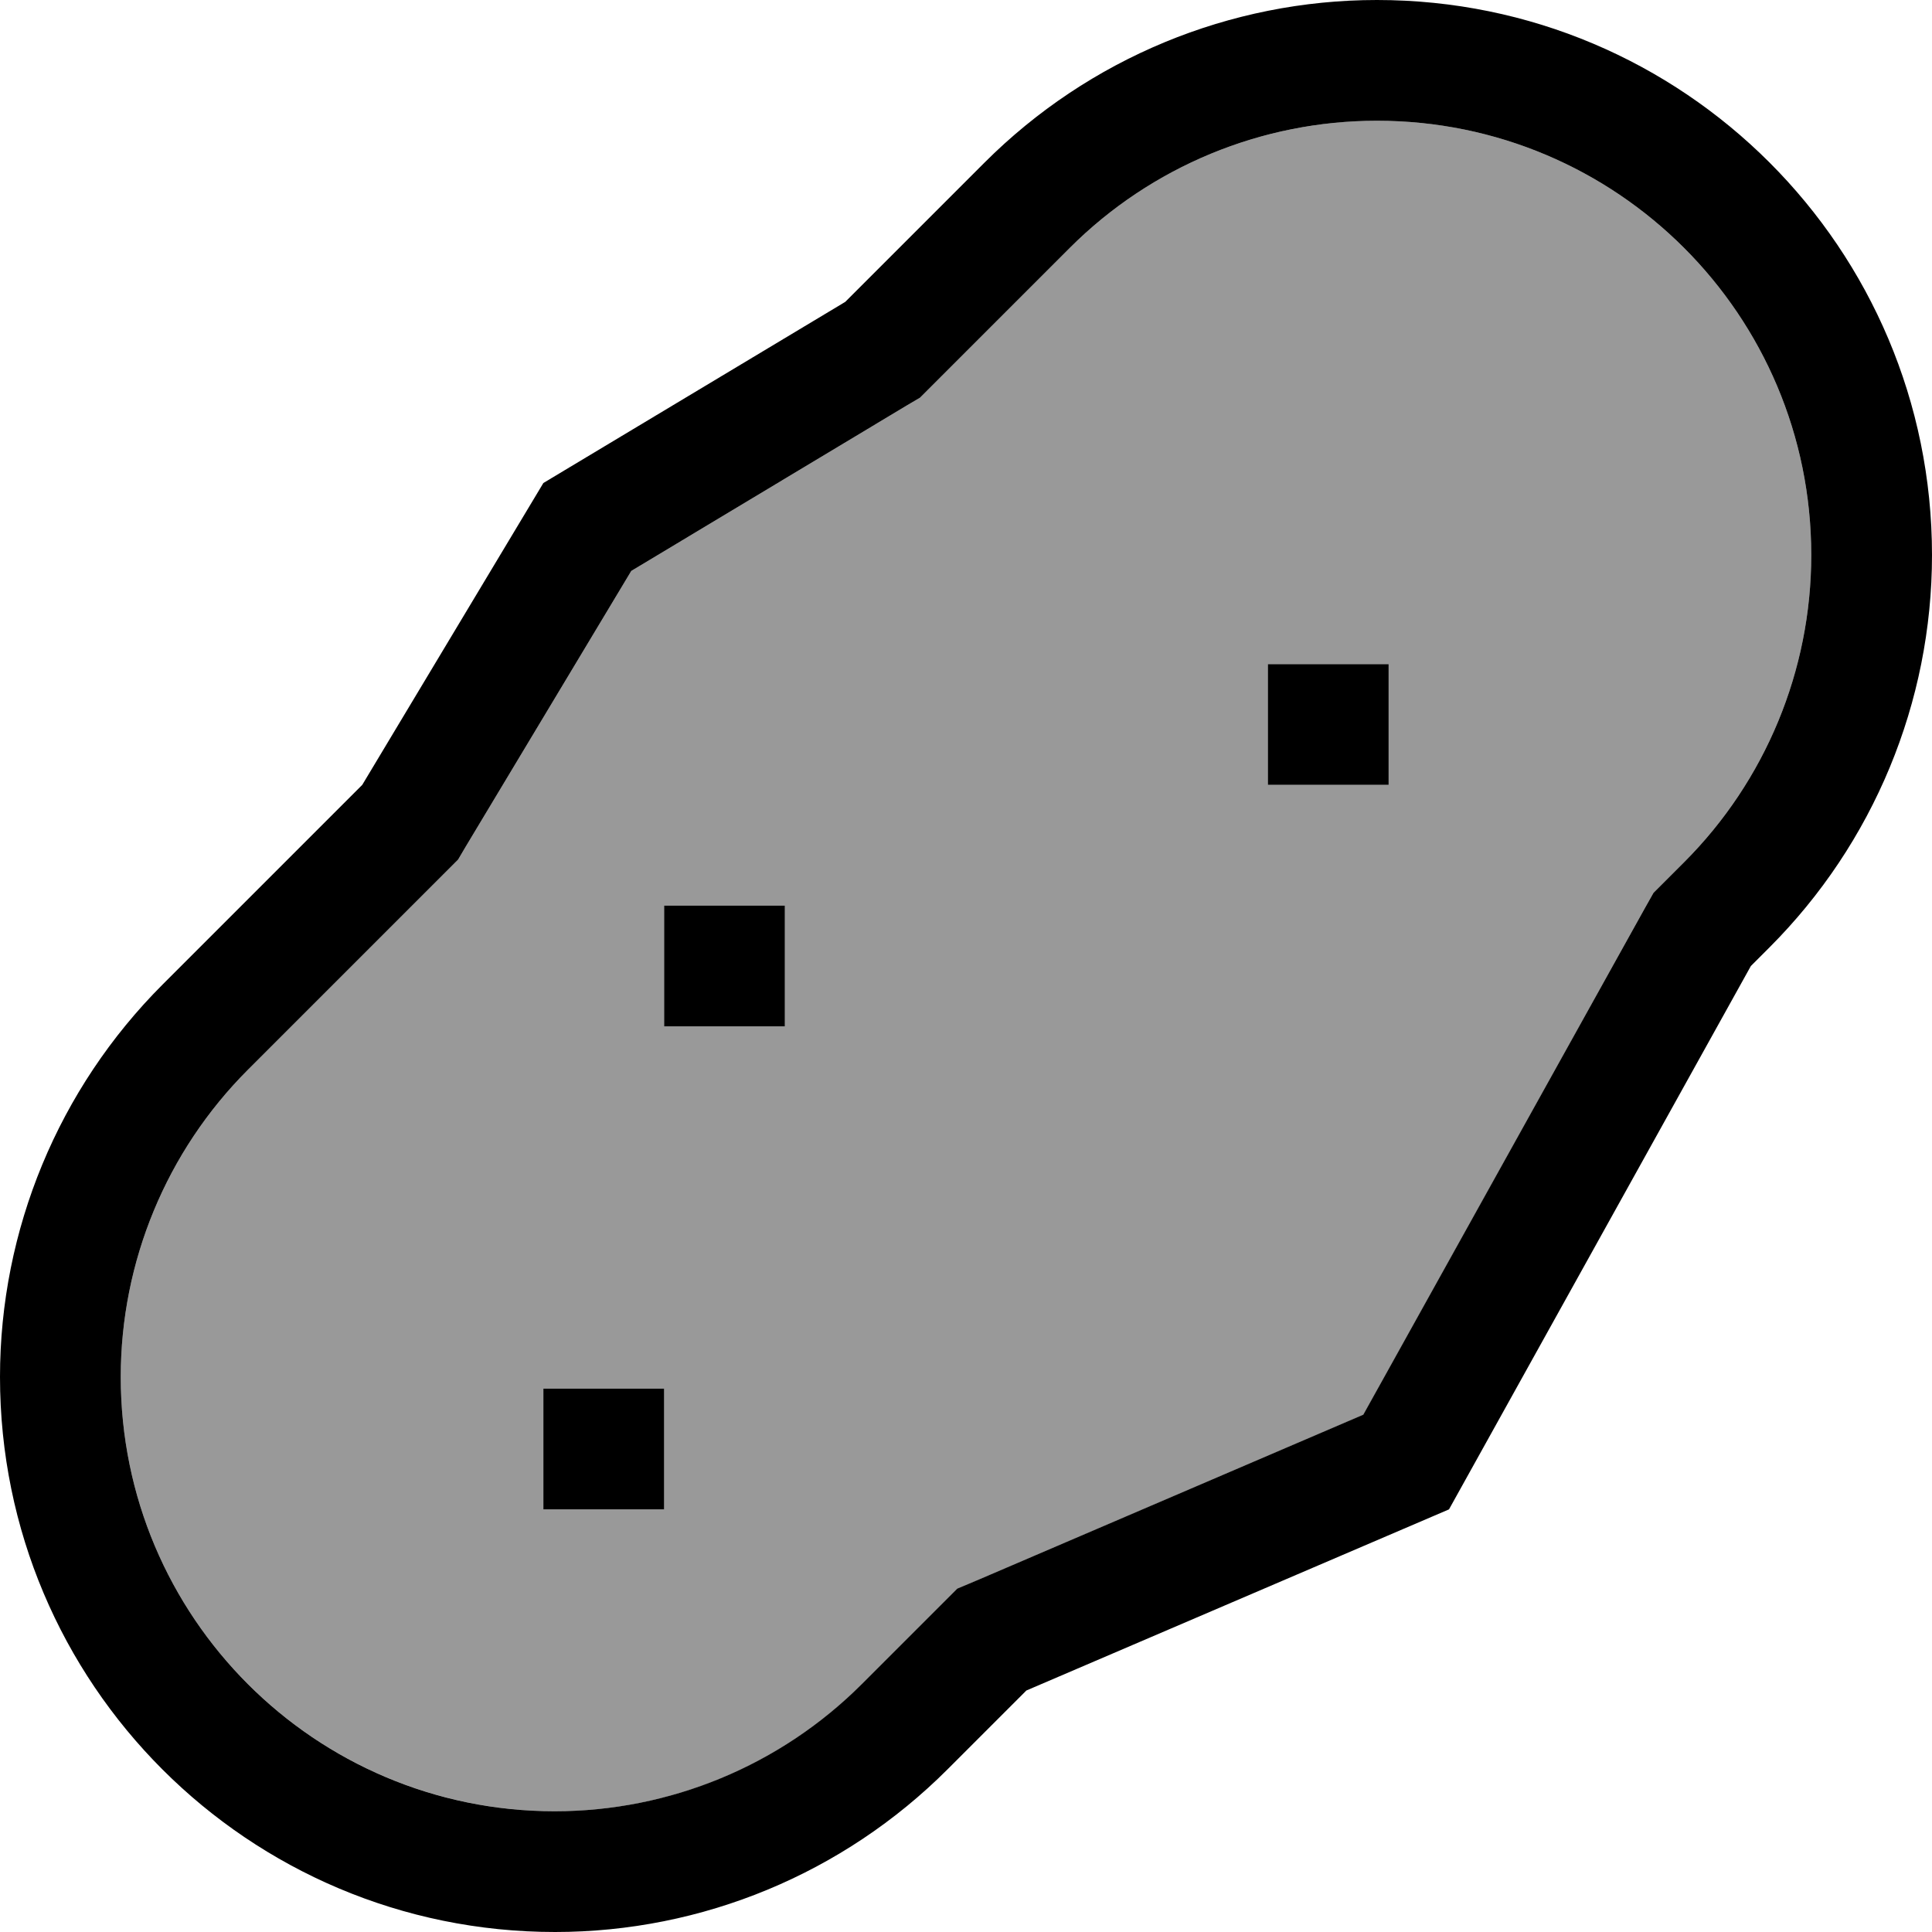
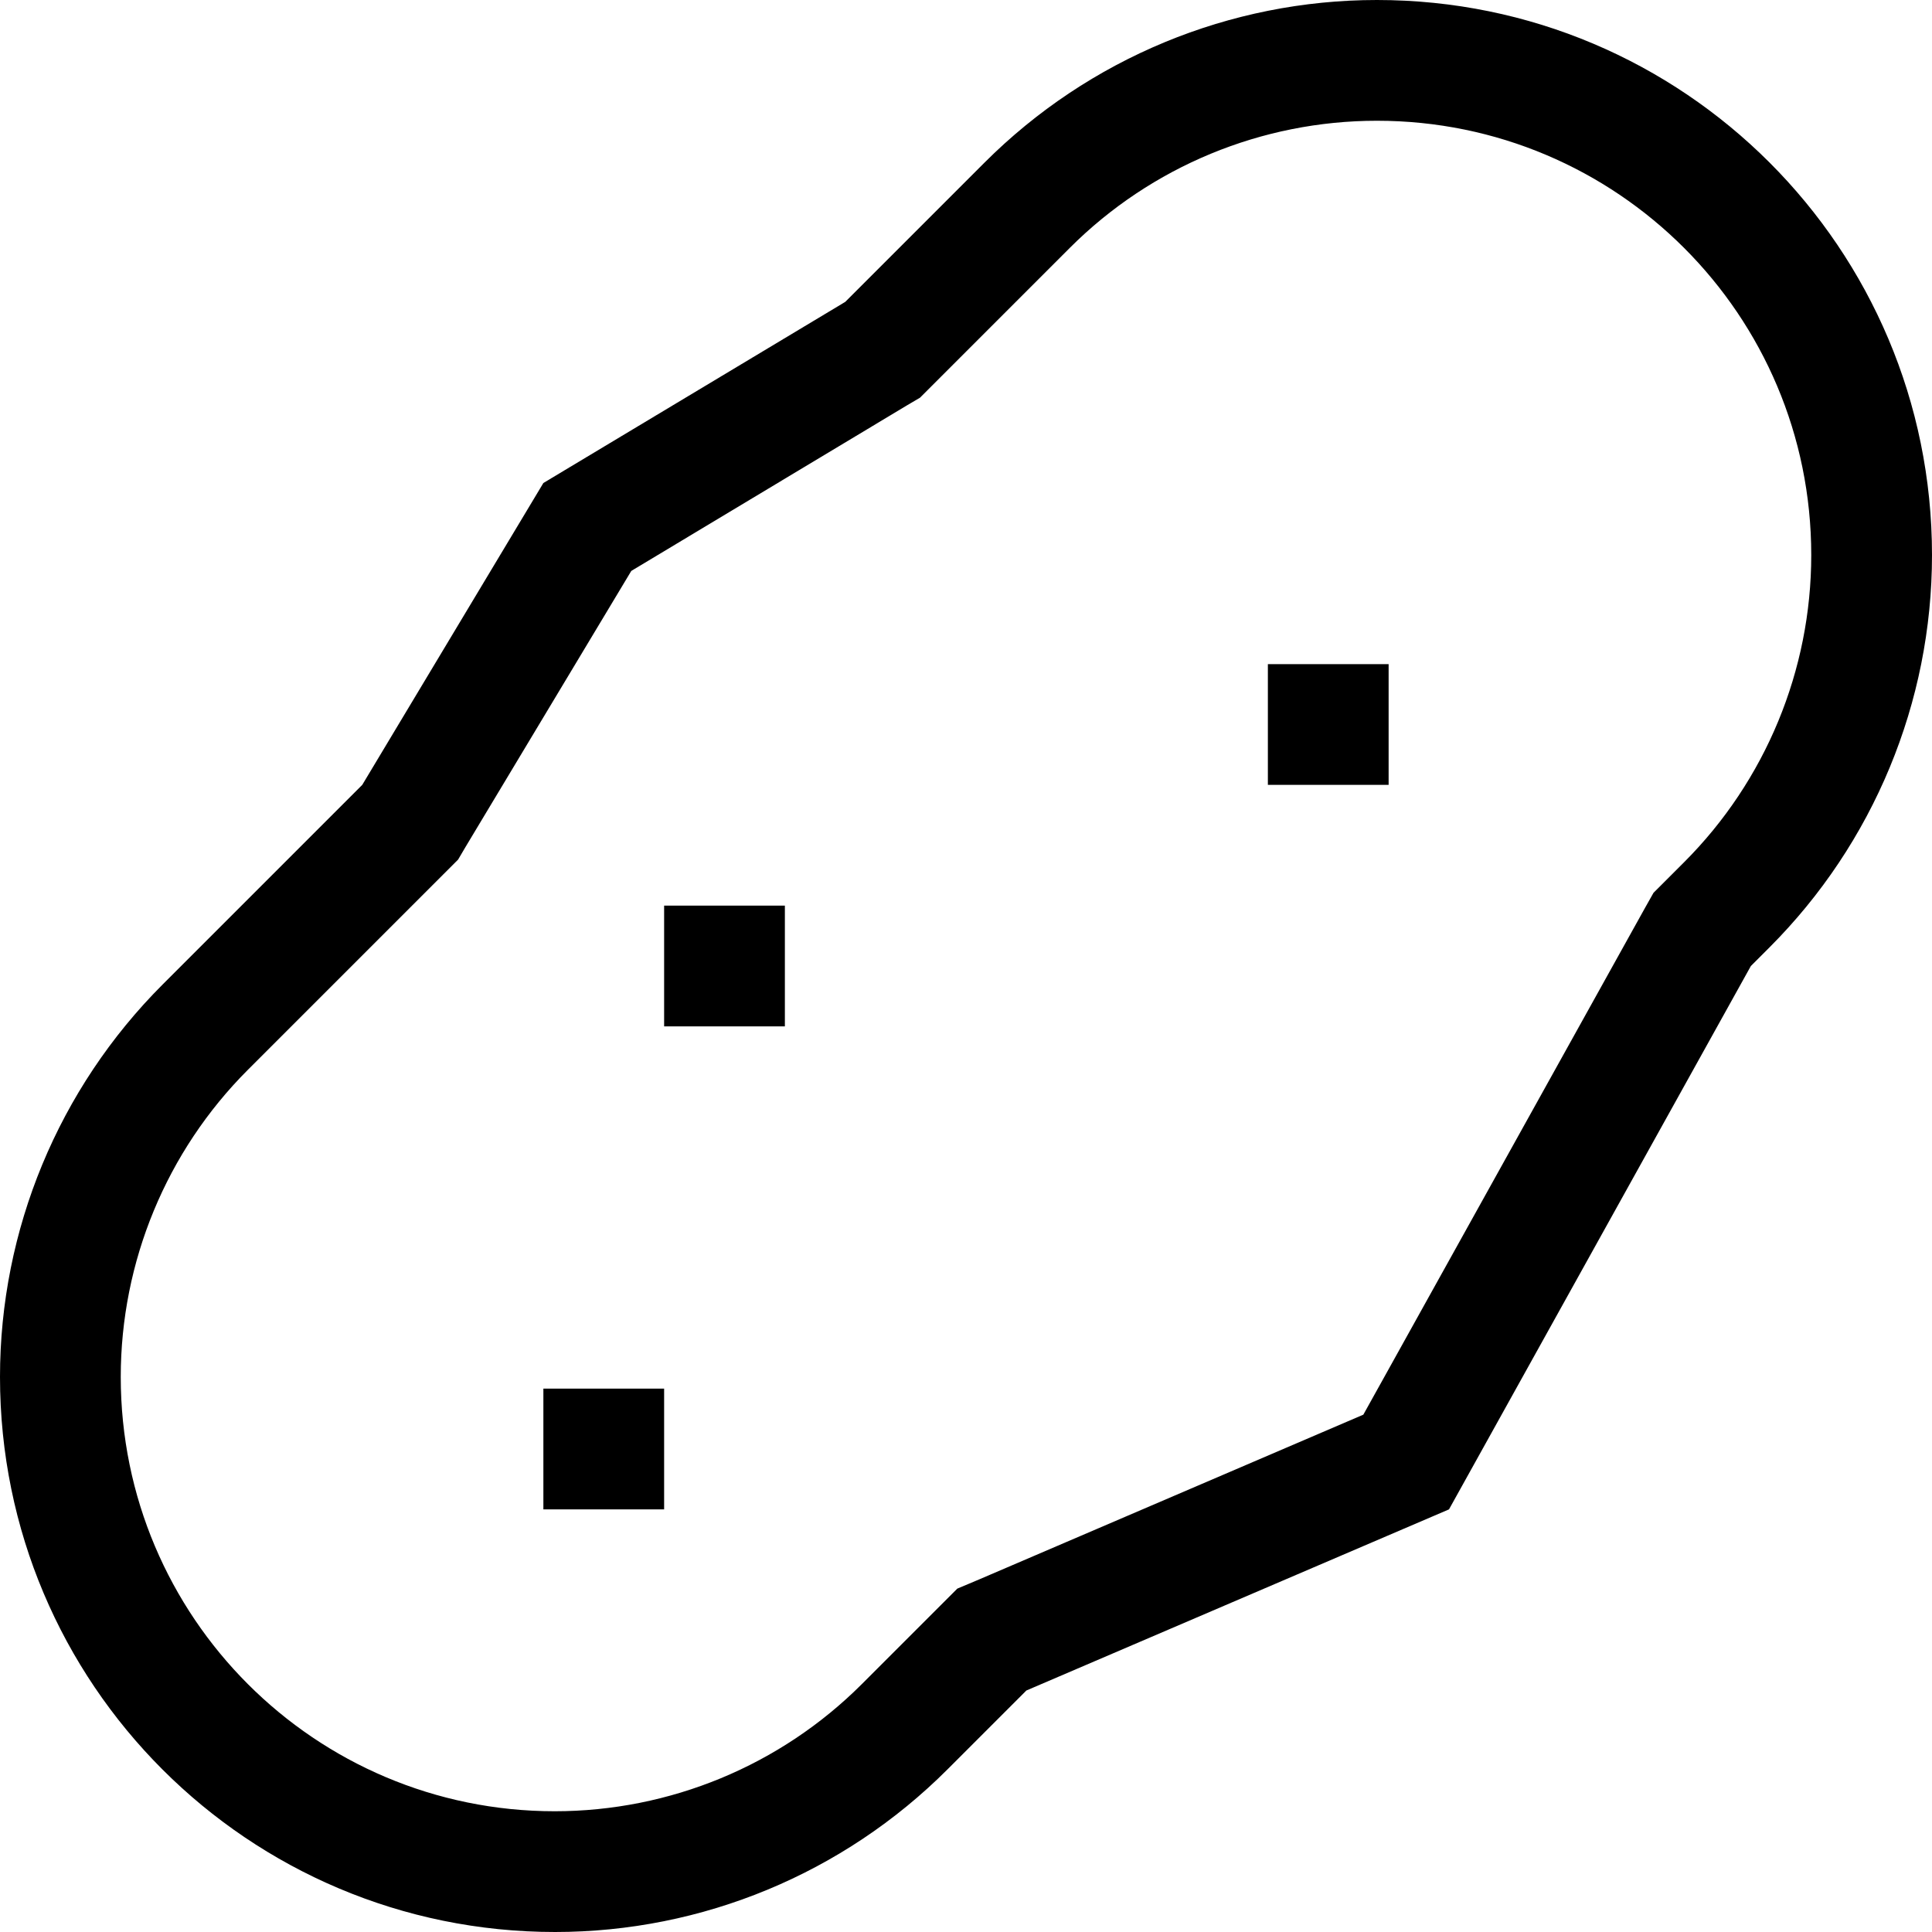
<svg xmlns="http://www.w3.org/2000/svg" viewBox="0 0 512 512">
  <defs>
    <style>.fa-secondary{opacity:.4}</style>
  </defs>
-   <path class="fa-secondary" d="M32 364.9C32 428.5 83.5 480 147.1 480c30.5 0 59.8-12.1 81.4-33.7l20.9-20.9 4.4-4.4 5.7-2.4 101.9-43.7L436 240.5l2.2-3.9 3.2-3.2 4.9-4.9c21.6-21.6 33.7-50.9 33.7-81.4C480 83.5 428.5 32 364.9 32c-30.5 0-59.8 12.1-81.4 33.7l-36.9 36.9-2.8 2.8-3.4 2-73.1 43.9-43.9 73.1-2 3.4-2.8 2.8L65.7 283.5C44.1 305.1 32 334.4 32 364.9zM144 368l32 0 0 32-32 0 0-32zm32-128l32 0 0 32-32 0 0-32zm160-64l32 0 0 32-32 0 0-32z" />
  <path class="fa-primary" d="M118.6 230.6l2.8-2.8 2-3.4 43.9-73.1 73.1-43.9 3.4-2 2.8-2.8 36.9-36.9C305.1 44.1 334.4 32 364.9 32C428.5 32 480 83.5 480 147.1c0 30.5-12.1 59.8-33.7 81.4l-4.9 4.9-3.2 3.2-2.2 3.9L361.3 374.9 259.4 418.6l-5.7 2.4-4.4 4.4-20.9 20.9c-21.6 21.6-50.9 33.7-81.4 33.7C83.5 480 32 428.5 32 364.9c0-30.5 12.1-59.8 33.7-81.4l52.9-52.9zM224 80l-80 48L96 208 43.1 260.9C15.5 288.5 0 325.9 0 364.9C0 446.2 65.8 512 147.1 512c39 0 76.4-15.5 104-43.1L272 448l112-48 80-144 4.9-4.9c27.6-27.6 43.1-65 43.1-104C512 65.8 446.2 0 364.9 0c-39 0-76.4 15.5-104 43.1L224 80zm112 96l0 32 32 0 0-32-32 0zM208 240l-32 0 0 32 32 0 0-32zM176 368l-32 0 0 32 32 0 0-32z" />
</svg>